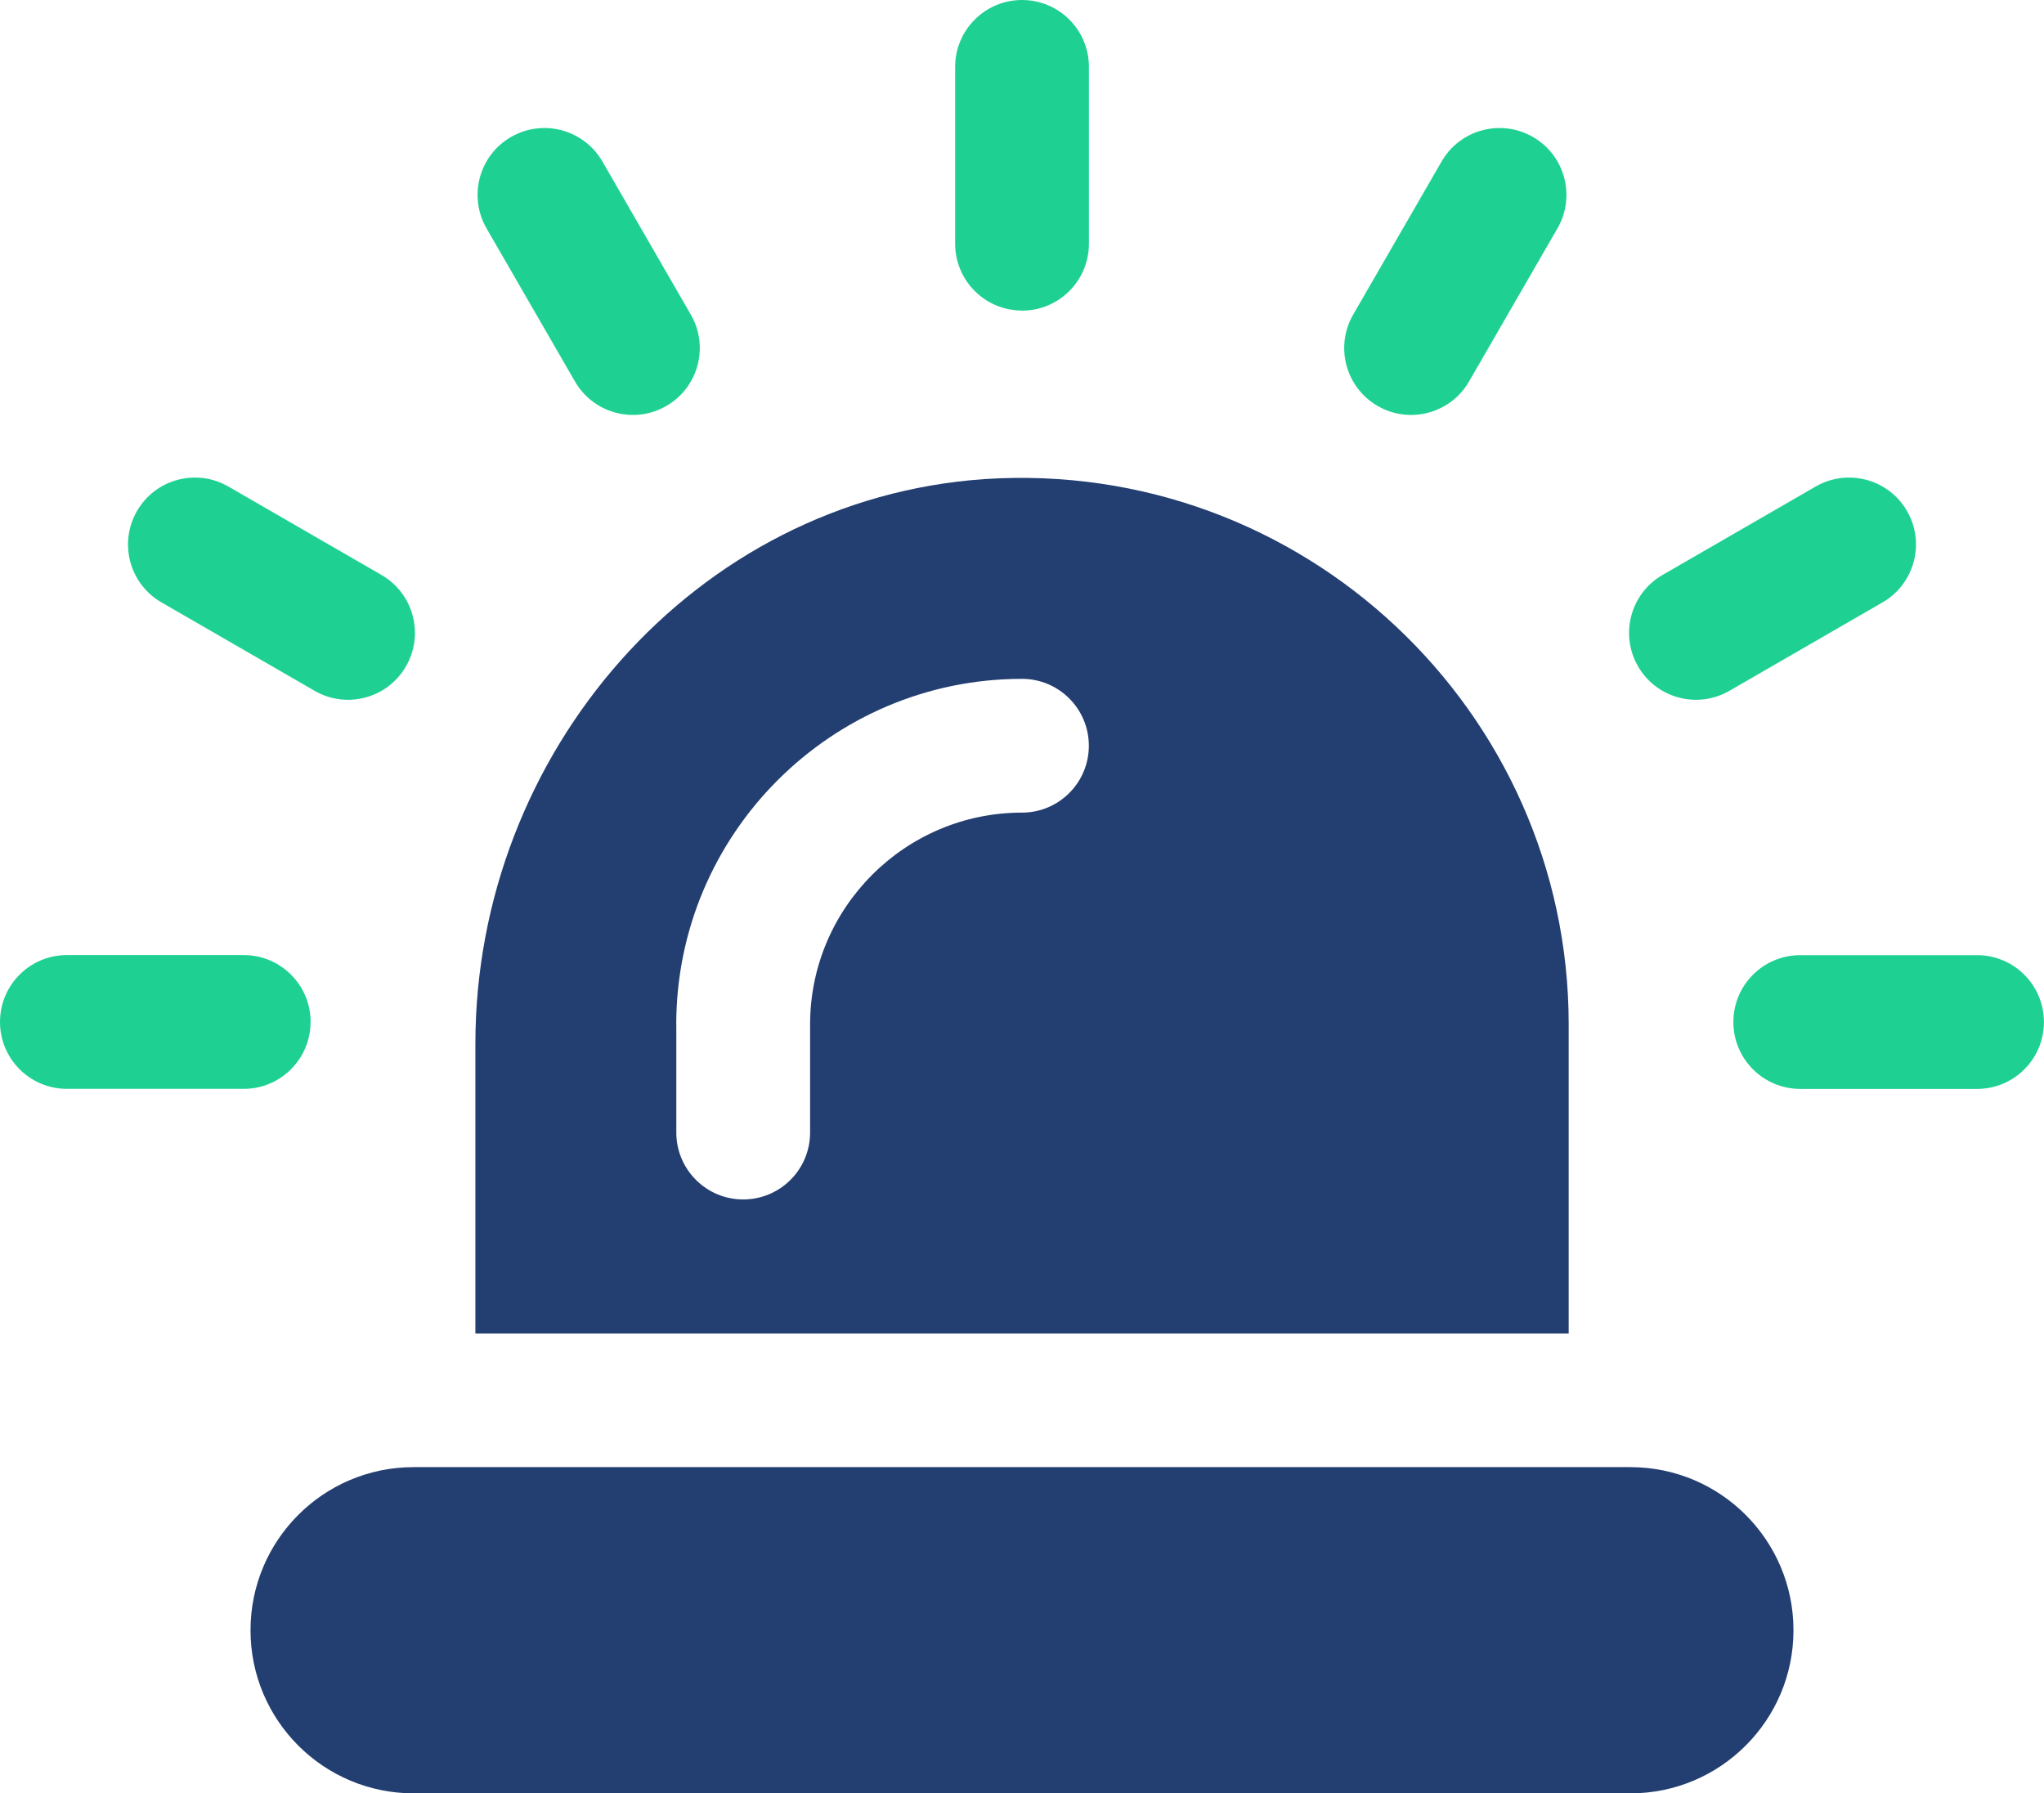
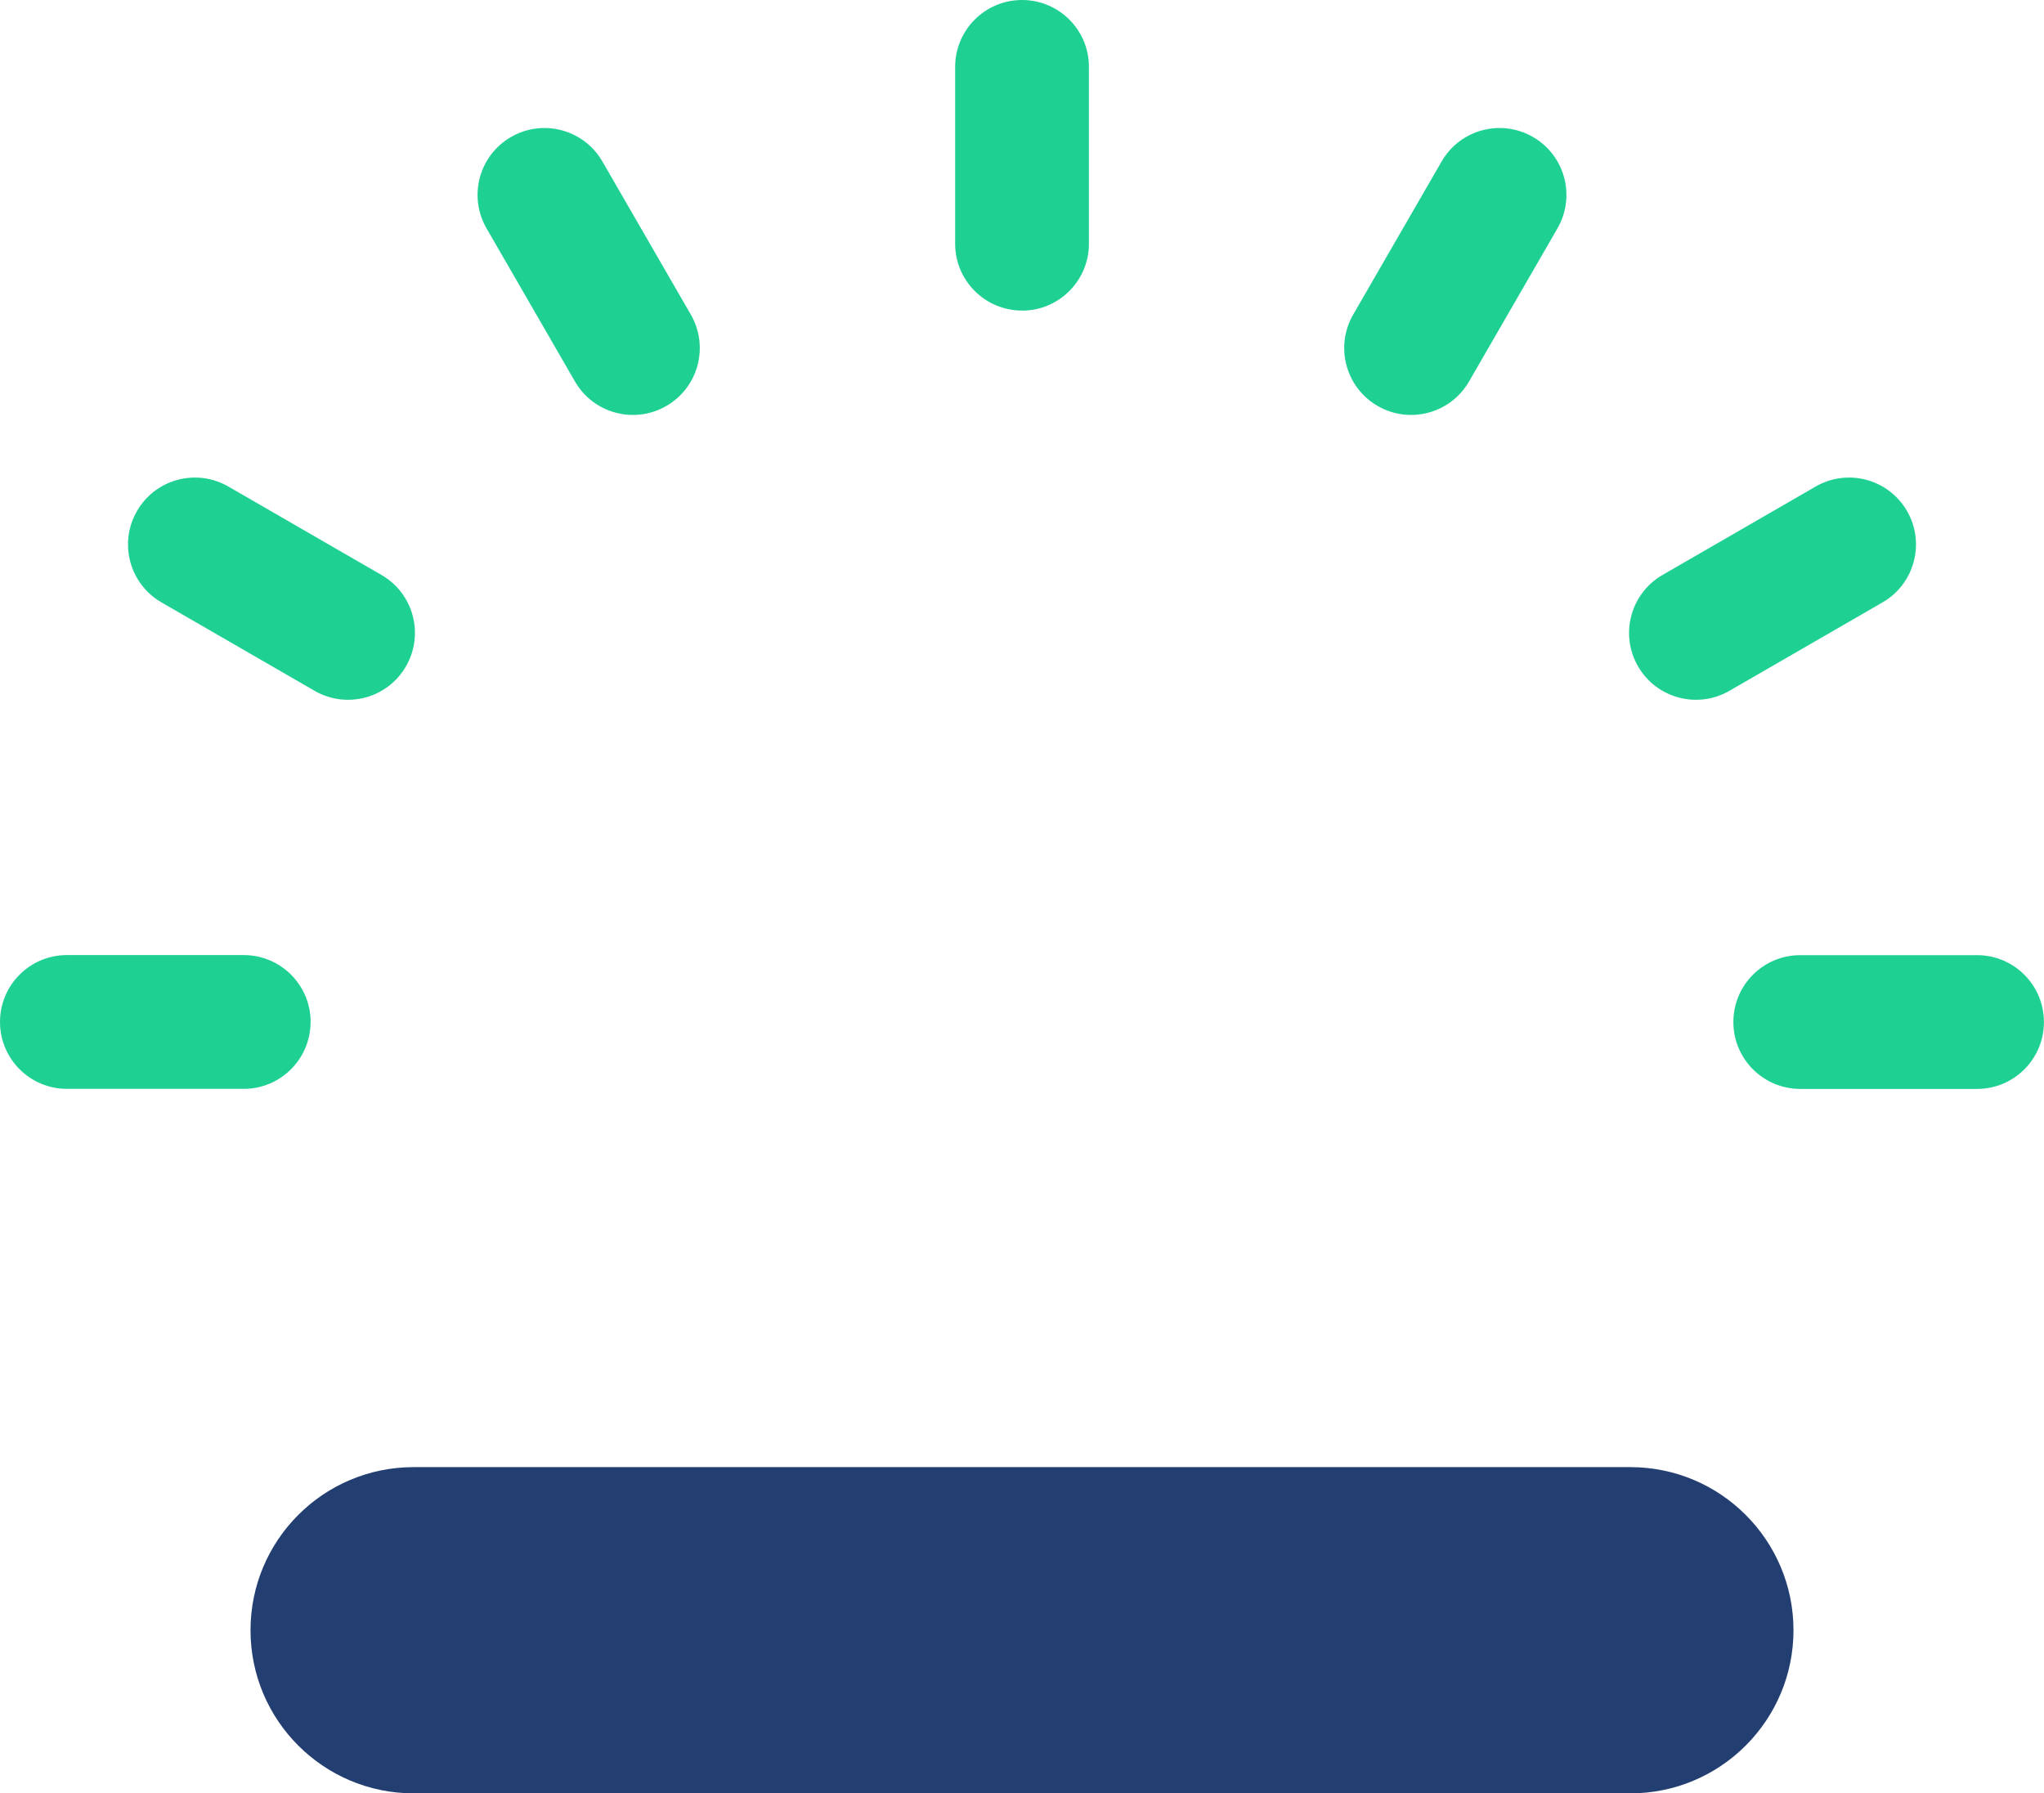
<svg xmlns="http://www.w3.org/2000/svg" id="_圖層_2" data-name="圖層 2" viewBox="0 0 298.87 262.22">
  <defs>
    <style>
      .cls-1 {
        fill: #1ed192;
      }

      .cls-2 {
        fill: #233e70;
      }
    </style>
  </defs>
  <g id="Layer_1" data-name="Layer 1">
    <g>
-       <path class="cls-2" d="M69.5,194.98H229.37v-45.2c0-45.88-38.94-82.77-85.41-79.73-42.46,2.93-74.45,40.11-74.45,82.57v42.36Zm29.38-45.17c0-27.87,22.68-50.55,50.55-50.55,5.4,0,9.78,4.38,9.78,9.78s-4.38,9.78-9.78,9.78c-17.08,0-30.98,13.9-30.98,30.98v15.8c0,5.41-4.38,9.78-9.78,9.78s-9.78-4.38-9.78-9.78v-15.8Z" />
      <g>
        <g id="_Radial_Repeat_" data-name="&amp;lt;Radial Repeat&amp;gt;">
          <path class="cls-1" d="M45.42,149.43c0-5.4-4.38-9.78-9.78-9.78H9.78c-5.41,0-9.78,4.38-9.78,9.78s4.38,9.78,9.78,9.78h25.85c5.41,0,9.78-4.38,9.78-9.78Z" />
        </g>
        <g id="_Radial_Repeat_-2" data-name="&amp;lt;Radial Repeat&amp;gt;">
          <path class="cls-1" d="M59.36,97.43c2.7-4.68,1.1-10.66-3.58-13.36l-22.39-12.93c-4.68-2.7-10.66-1.1-13.36,3.58-2.7,4.68-1.1,10.66,3.58,13.36l22.39,12.93c4.68,2.7,10.66,1.1,13.36-3.58Z" />
        </g>
        <g id="_Radial_Repeat_-3" data-name="&amp;lt;Radial Repeat&amp;gt;">
          <path class="cls-1" d="M97.43,59.36c4.68-2.7,6.28-8.68,3.58-13.36l-12.93-22.39c-2.7-4.68-8.69-6.28-13.36-3.58-4.68,2.7-6.28,8.68-3.58,13.36l12.93,22.39c2.7,4.68,8.69,6.28,13.36,3.58Z" />
        </g>
        <g id="_Radial_Repeat_-4" data-name="&amp;lt;Radial Repeat&amp;gt;">
          <path class="cls-1" d="M149.44,45.42c5.4,0,9.78-4.38,9.78-9.78V9.78c0-5.41-4.38-9.78-9.78-9.78s-9.78,4.38-9.78,9.78v25.85c0,5.41,4.38,9.78,9.78,9.78Z" />
        </g>
        <g id="_Radial_Repeat_-5" data-name="&amp;lt;Radial Repeat&amp;gt;">
          <path class="cls-1" d="M201.44,59.36c4.68,2.7,10.66,1.1,13.36-3.58l12.93-22.39c2.7-4.68,1.1-10.66-3.58-13.36-4.68-2.7-10.66-1.1-13.36,3.58l-12.93,22.39c-2.7,4.68-1.1,10.66,3.58,13.36Z" />
        </g>
        <g id="_Radial_Repeat_-6" data-name="&amp;lt;Radial Repeat&amp;gt;">
          <path class="cls-1" d="M239.51,97.43c2.7,4.68,8.68,6.28,13.36,3.58l22.39-12.93c4.68-2.7,6.28-8.69,3.58-13.36-2.7-4.68-8.68-6.28-13.36-3.58l-22.39,12.93c-4.68,2.7-6.28,8.69-3.58,13.36Z" />
        </g>
        <g id="_Radial_Repeat_-7" data-name="&amp;lt;Radial Repeat&amp;gt;">
          <path class="cls-1" d="M253.45,149.44c0,5.4,4.38,9.78,9.78,9.78h25.85c5.41,0,9.78-4.38,9.78-9.78s-4.38-9.78-9.78-9.78h-25.85c-5.41,0-9.78,4.38-9.78,9.78Z" />
        </g>
      </g>
      <path class="cls-2" d="M238.39,214.52H60.48c-13.17,0-23.85,10.67-23.85,23.85s10.68,23.85,23.85,23.85H238.39c13.17,0,23.85-10.68,23.85-23.85s-10.68-23.85-23.85-23.85Z" />
    </g>
  </g>
</svg>